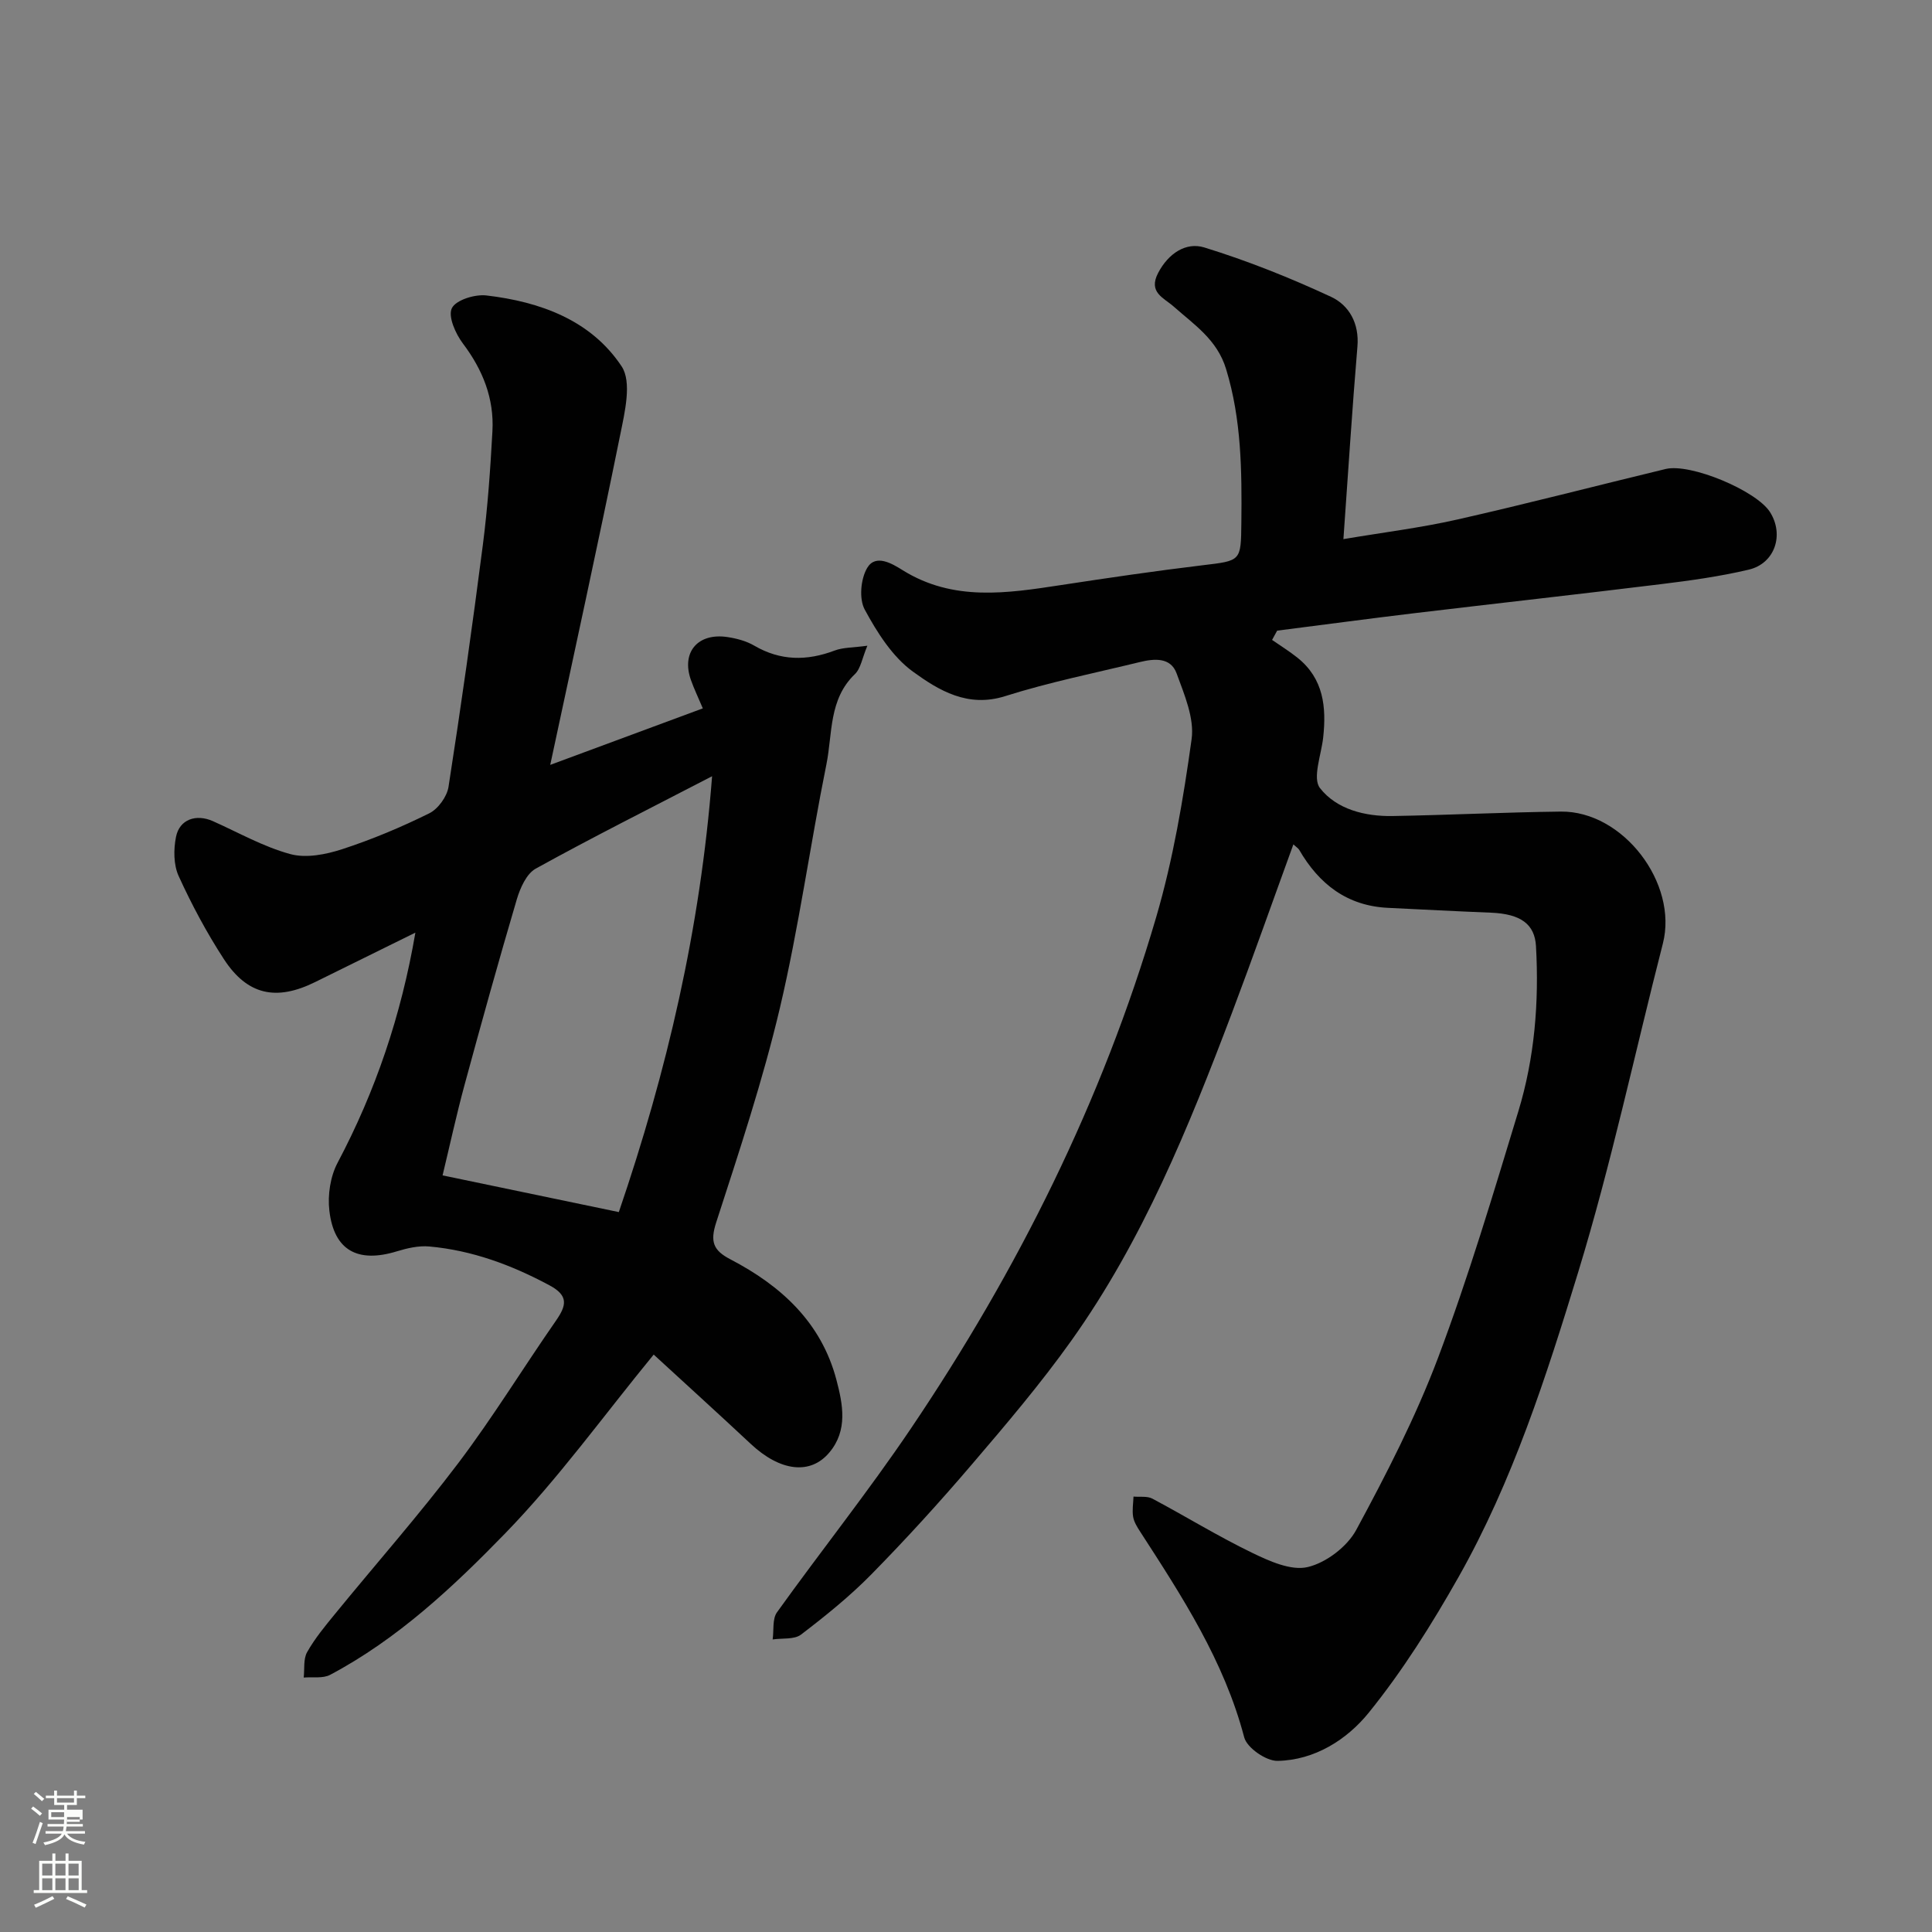
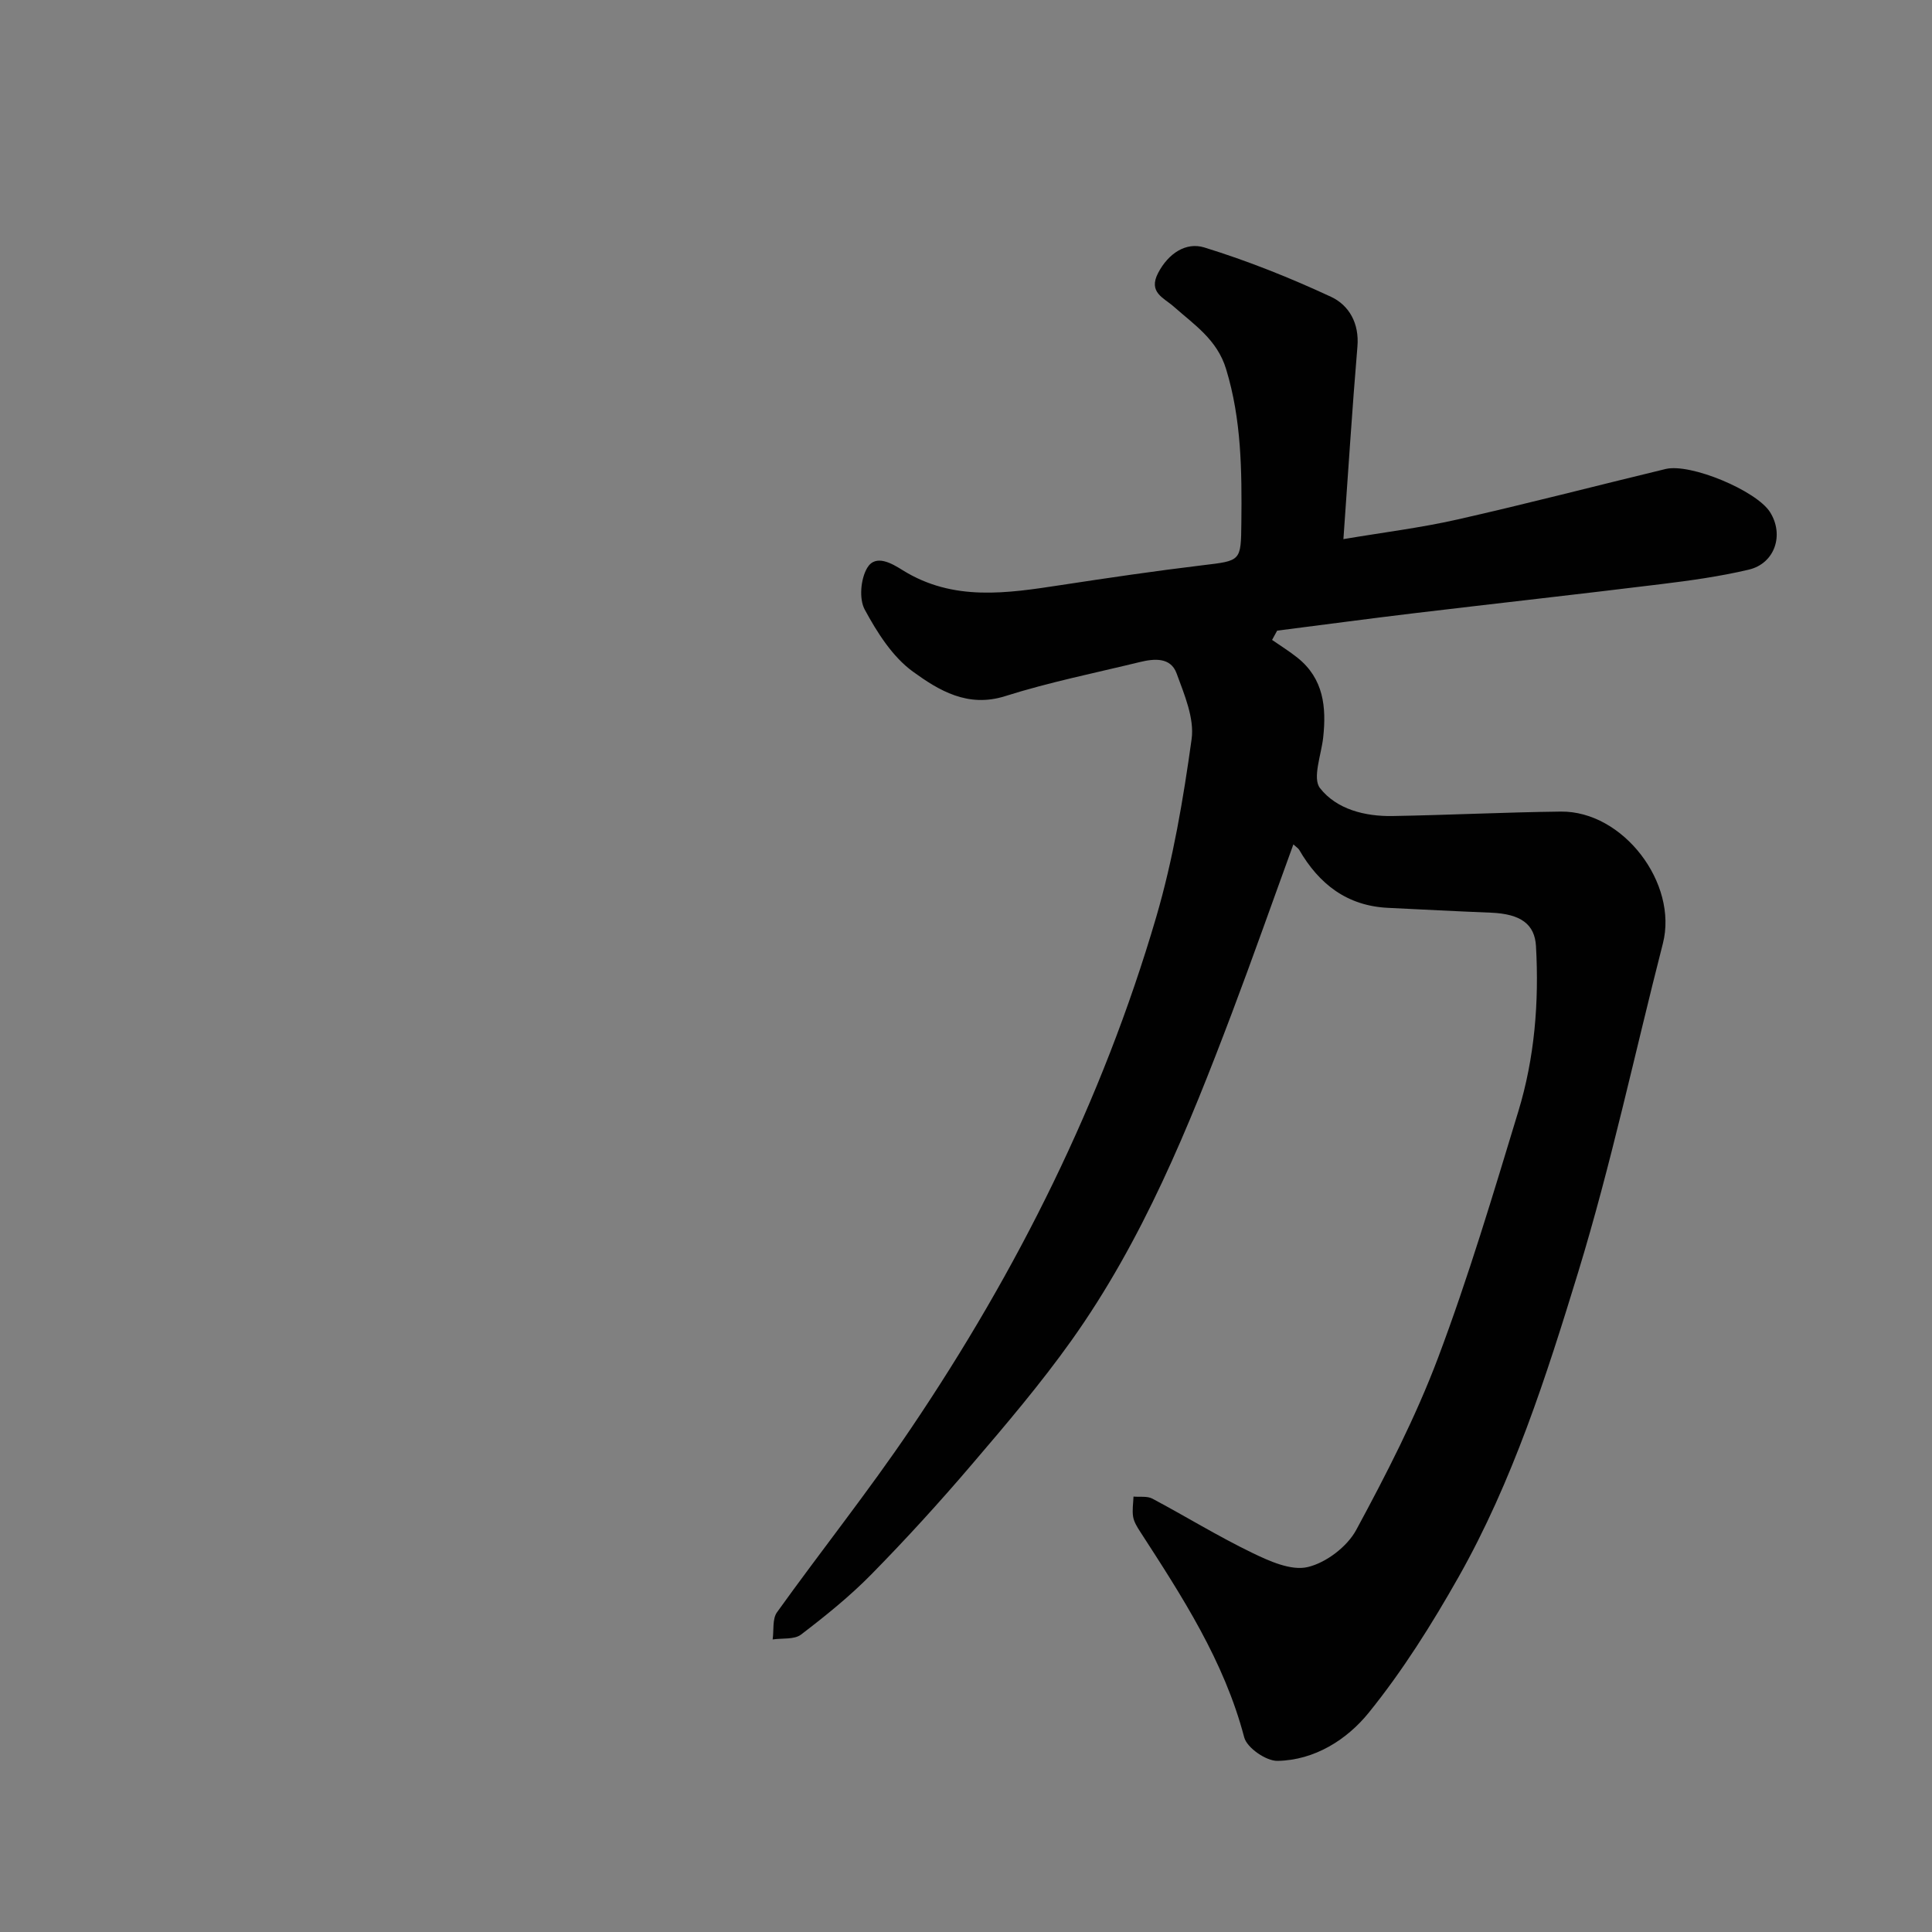
<svg xmlns="http://www.w3.org/2000/svg" enable-background="new 0 0 400 400" viewBox="0 0 400 400">
  <rect x="0" y="0" width="400" height="400" fill="#808080" stroke="none" />
-   <path d="m6.44 374.46.42-.45c.65.47 1.27.95 1.85 1.44l-.45.49c-.65-.56-1.25-1.06-1.82-1.48m.93 7.33-.63-.26c.55-1.36 1.05-2.8 1.52-4.33.19.1.38.19.59.27-.46 1.29-.95 2.73-1.48 4.32m-.38-10.38.44-.42c.43.34 1.01.82 1.74 1.44l-.49.49c-.53-.51-1.09-1.01-1.69-1.51m2.5.35h1.72v-1.04h.59v1.04h3.52v-1.04h.59v1.04h1.75v.53h-1.75v1.42h-2.03v.97h3.22v2.03h-3.24c0 .35-.01.66-.03.93h3.32v.53h-3.37c-.03.27-.08.58-.15.94h3.96v.53h-3.71c.67.92 1.93 1.48 3.79 1.68-.13.24-.23.44-.29.59-2.13-.38-3.48-1.08-4.04-2.12-.43.97-1.77 1.72-4.03 2.23-.09-.19-.2-.37-.33-.55 2.1-.42 3.37-1.03 3.81-1.83h-3.36v-.53h3.58c.08-.29.13-.61.16-.94h-3.33v-.53h3.39c.02-.27.04-.58.04-.93h-3.23v-2.03h3.25v-.97h-2.07v-1.42h-1.73zm1.12 3.44v1h2.65c.01-.3.02-.44.01-.4v-.25-.35zm1.19-2h3.52v-.91h-3.52zm4.71 3h-2.63v.59c0 .15-.01.28-.01.4h2.64v-1.99z" fill="#fbfcfa" />
-   <path d="m13.56 383.74h.63v1.52h2.72v6.07h1.13v.6h-11.06v-.6h1.13v-6.07h2.73v-1.52h.63v1.52h2.1v-1.52zm-2.69 8.83.38.56c-1.24.63-2.53 1.25-3.85 1.85-.1-.21-.21-.42-.34-.63 1.36-.55 2.63-1.15 3.81-1.78m-2.13-4.27h2.1v-2.45h-2.1zm0 3.04h2.1v-2.46h-2.1zm2.72-3.04h2.1v-2.45h-2.1zm0 3.04h2.1v-2.46h-2.1zm6.07 3.6c-1.41-.71-2.7-1.3-3.86-1.78l.35-.56c1.45.62 2.75 1.19 3.88 1.72zm-1.25-9.09h-2.1v2.45h2.1zm-2.09 5.49h2.1v-2.46h-2.1z" fill="#fbfcfa" />
  <g fill="#010101">
    <path d="m267.78 174.82c-4.3 11.81-8.38 23.41-12.72 34.9-8.95 23.65-18.46 47.08-33.24 67.83-6.36 8.93-13.5 17.33-20.63 25.67-6.65 7.79-13.56 15.38-20.73 22.68-4.48 4.57-9.52 8.63-14.61 12.52-1.4 1.07-3.89.71-5.88 1.01.27-1.89-.09-4.23.89-5.61 9.14-12.75 18.94-25.04 27.71-38.03 22.12-32.76 39.66-67.87 50.8-105.88 3.51-11.99 5.62-24.48 7.34-36.88.6-4.33-1.51-9.24-3.11-13.62-1.23-3.37-4.64-3.06-7.6-2.34-9.32 2.27-18.77 4.17-27.9 7.06-7.75 2.45-13.74-1.2-19.08-5.07-4.25-3.08-7.42-8.11-9.99-12.86-1.21-2.23-.83-6.39.53-8.65 1.75-2.9 5.13-.87 7.32.5 10.5 6.54 21.64 4.78 32.87 3.07 9.7-1.48 19.42-2.91 29.16-4.08 8.06-.97 8.01-.79 8.1-8.85.11-10.72.03-21.36-3.17-31.81-1.85-6.07-6.6-9.15-10.85-12.92-2.04-1.81-5.32-2.91-3.21-6.95 2.12-4.06 5.77-6.44 9.55-5.28 8.96 2.76 17.74 6.27 26.24 10.22 3.74 1.74 5.88 5.5 5.47 10.31-1.09 12.92-1.9 25.87-2.9 39.86 8.22-1.39 15.99-2.34 23.58-4.06 14.43-3.26 28.75-6.99 43.13-10.46 5.15-1.24 18.79 4.48 21.61 8.92 2.97 4.68 1.03 10.64-4.4 11.92-6.01 1.42-12.18 2.27-18.32 3.02-16.92 2.08-33.86 3.96-50.78 5.98-9.52 1.14-19.03 2.42-28.54 3.63-.35.64-.7 1.28-1.05 1.92 1.77 1.23 3.61 2.36 5.29 3.71 5.38 4.32 5.98 10.2 5.29 16.5-.39 3.57-2.27 8.41-.66 10.47 3.43 4.39 9.29 5.88 15.04 5.78 11.6-.2 23.2-.78 34.8-.92 12.91-.16 24.34 14.85 21.15 27.32-5.82 22.69-10.69 45.66-17.53 68.03-6.61 21.61-13.57 43.31-24.78 63.14-5.52 9.76-11.56 19.39-18.59 28.08-4.5 5.56-11.19 9.84-18.89 9.97-2.35.04-6.32-2.7-6.89-4.87-4.15-15.81-12.86-29.17-21.55-42.6-.62-.95-1.27-2-1.45-3.08-.22-1.35.03-2.77.08-4.17 1.31.12 2.82-.14 3.89.42 6.92 3.68 13.62 7.81 20.67 11.22 3.57 1.73 8.08 3.77 11.52 2.95 3.8-.9 8.15-4.21 10.03-7.68 6.25-11.57 12.32-23.38 16.95-35.66 6.29-16.71 11.41-33.88 16.61-50.99 3.38-11.1 4.31-22.6 3.66-34.21-.26-4.57-3.15-6.69-9.34-6.94-7.1-.28-14.2-.66-21.3-1-8.5-.41-14.29-4.93-18.41-12.05-.22-.32-.63-.57-1.18-1.09z" />
-     <path d="m113.92 158.36c10.88-4.03 21.02-7.79 31.59-11.7-.98-2.32-1.82-4.06-2.46-5.87-2.04-5.73 1.41-9.83 7.59-8.89 1.9.29 3.89.82 5.53 1.78 5.43 3.16 10.88 3.18 16.63 1.01 1.77-.67 3.81-.59 6.78-1-1.09 2.59-1.37 4.73-2.59 5.89-5.43 5.2-4.61 12.31-5.89 18.67-3.39 16.78-5.71 33.79-9.63 50.43-3.54 15.01-8.43 29.72-13.19 44.41-1.29 3.99-.62 5.79 2.94 7.64 10.48 5.46 18.81 13.04 21.95 24.94 1.34 5.09 2.4 10.45-1.45 15.04-3.96 4.74-10.22 3.91-16.29-1.77-6.85-6.41-13.8-12.7-20.09-18.49-10.38 12.65-19.7 25.64-30.71 36.98-10.81 11.13-22.3 21.91-36.27 29.32-1.5.8-3.63.41-5.48.57.2-1.78-.1-3.84.71-5.27 1.59-2.82 3.7-5.37 5.77-7.9 8.51-10.42 17.43-20.53 25.54-31.25 7.17-9.49 13.4-19.68 20.2-29.46 2.17-3.13 2.69-5.17-1.34-7.33-7.85-4.21-16.01-7.24-24.88-8.04-2.2-.2-4.58.35-6.73 1.01-8.08 2.47-13-.17-13.96-8.43-.38-3.23.2-7.08 1.71-9.92 7.84-14.82 13.15-30.43 16.1-47.64-7.18 3.54-13.96 6.87-20.72 10.22-8.07 4-14.07 2.74-18.94-4.75-3.55-5.46-6.65-11.26-9.35-17.18-1.07-2.34-1.07-5.53-.55-8.12.73-3.64 4.17-4.79 7.64-3.25 5.31 2.37 10.47 5.31 16.02 6.82 3.27.89 7.35.09 10.73-1.01 6.17-2.01 12.22-4.55 18.04-7.43 1.83-.9 3.67-3.45 3.99-5.48 2.59-16.64 4.95-33.31 7.1-50.02 1.01-7.82 1.56-15.71 1.99-23.59.38-6.79-1.99-12.72-6.11-18.18-1.52-2.02-3.12-5.6-2.29-7.31.83-1.7 4.77-2.92 7.15-2.64 11.13 1.3 21.65 5.11 28 14.68 2.15 3.25.66 9.47-.28 14.11-4.57 22.58-9.52 45.09-14.5 68.4zm14.2 92.59c9.96-29.14 16.87-58.64 19.31-90.24-12.86 6.67-24.81 12.66-36.51 19.13-1.92 1.06-3.22 4.01-3.92 6.35-3.77 12.77-7.34 25.61-10.83 38.46-1.68 6.2-3.04 12.48-4.54 18.7 12.43 2.59 24.04 5.01 36.49 7.6z" />
  </g>
</svg>